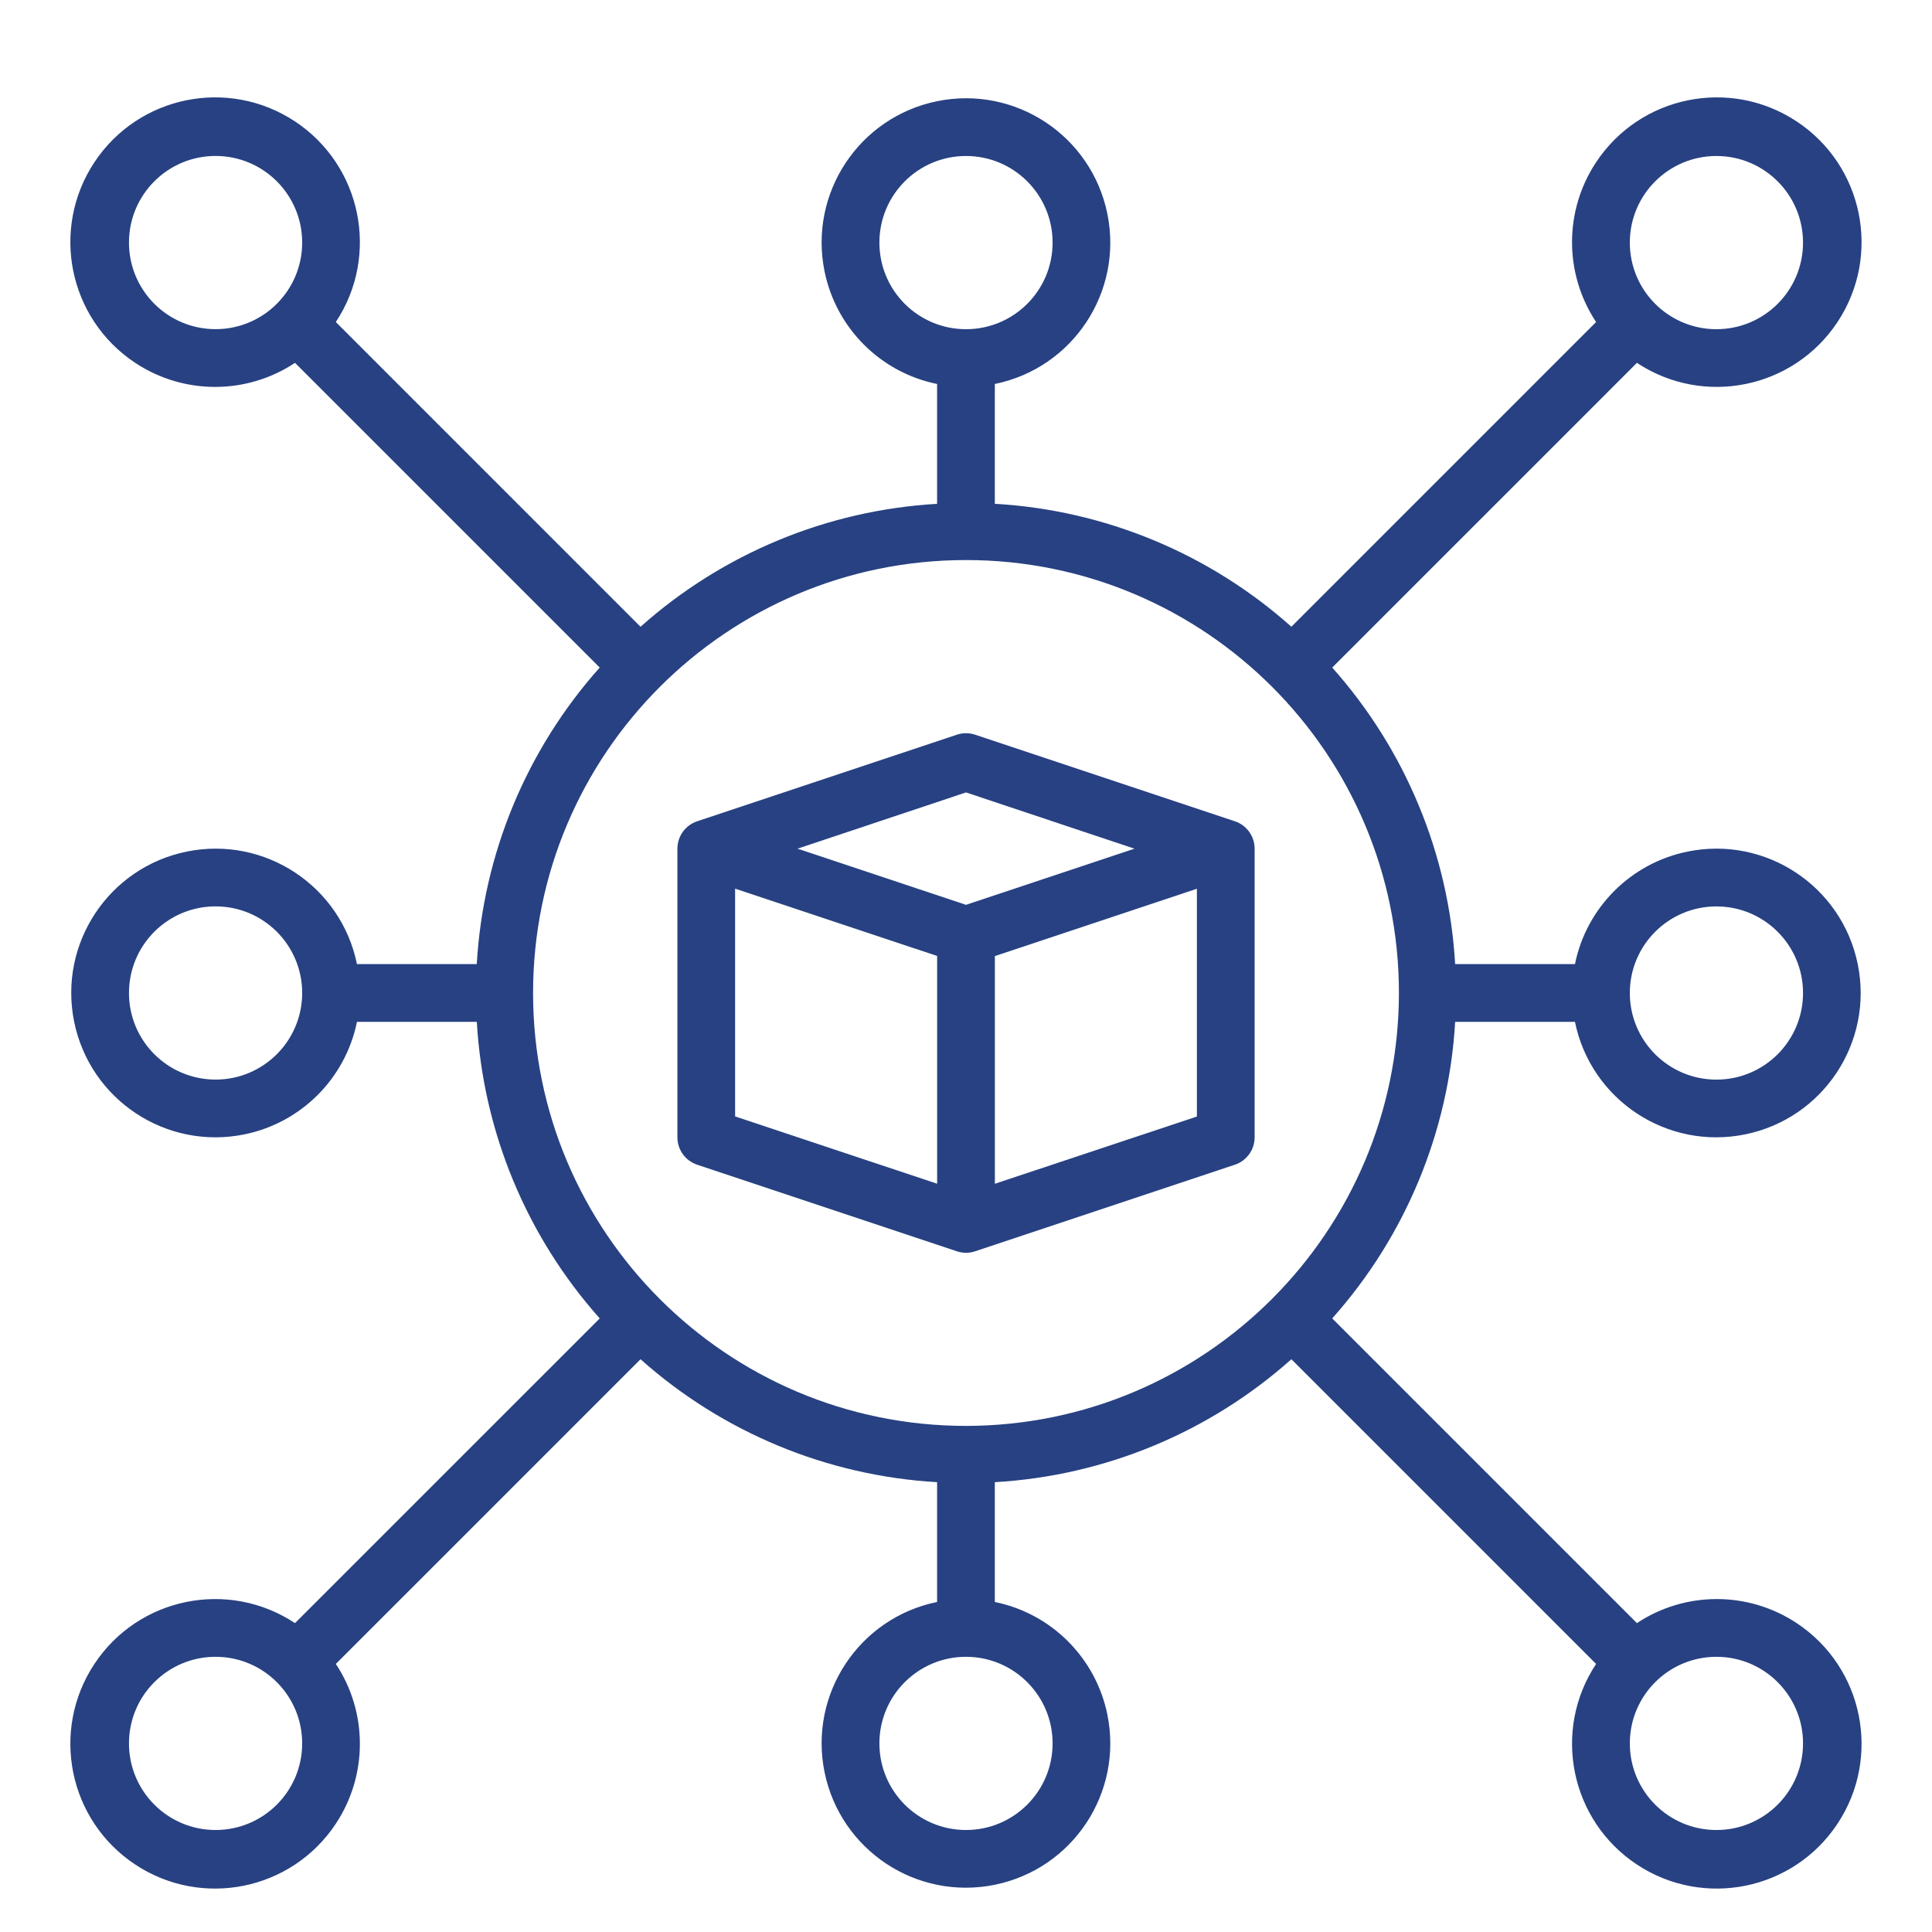
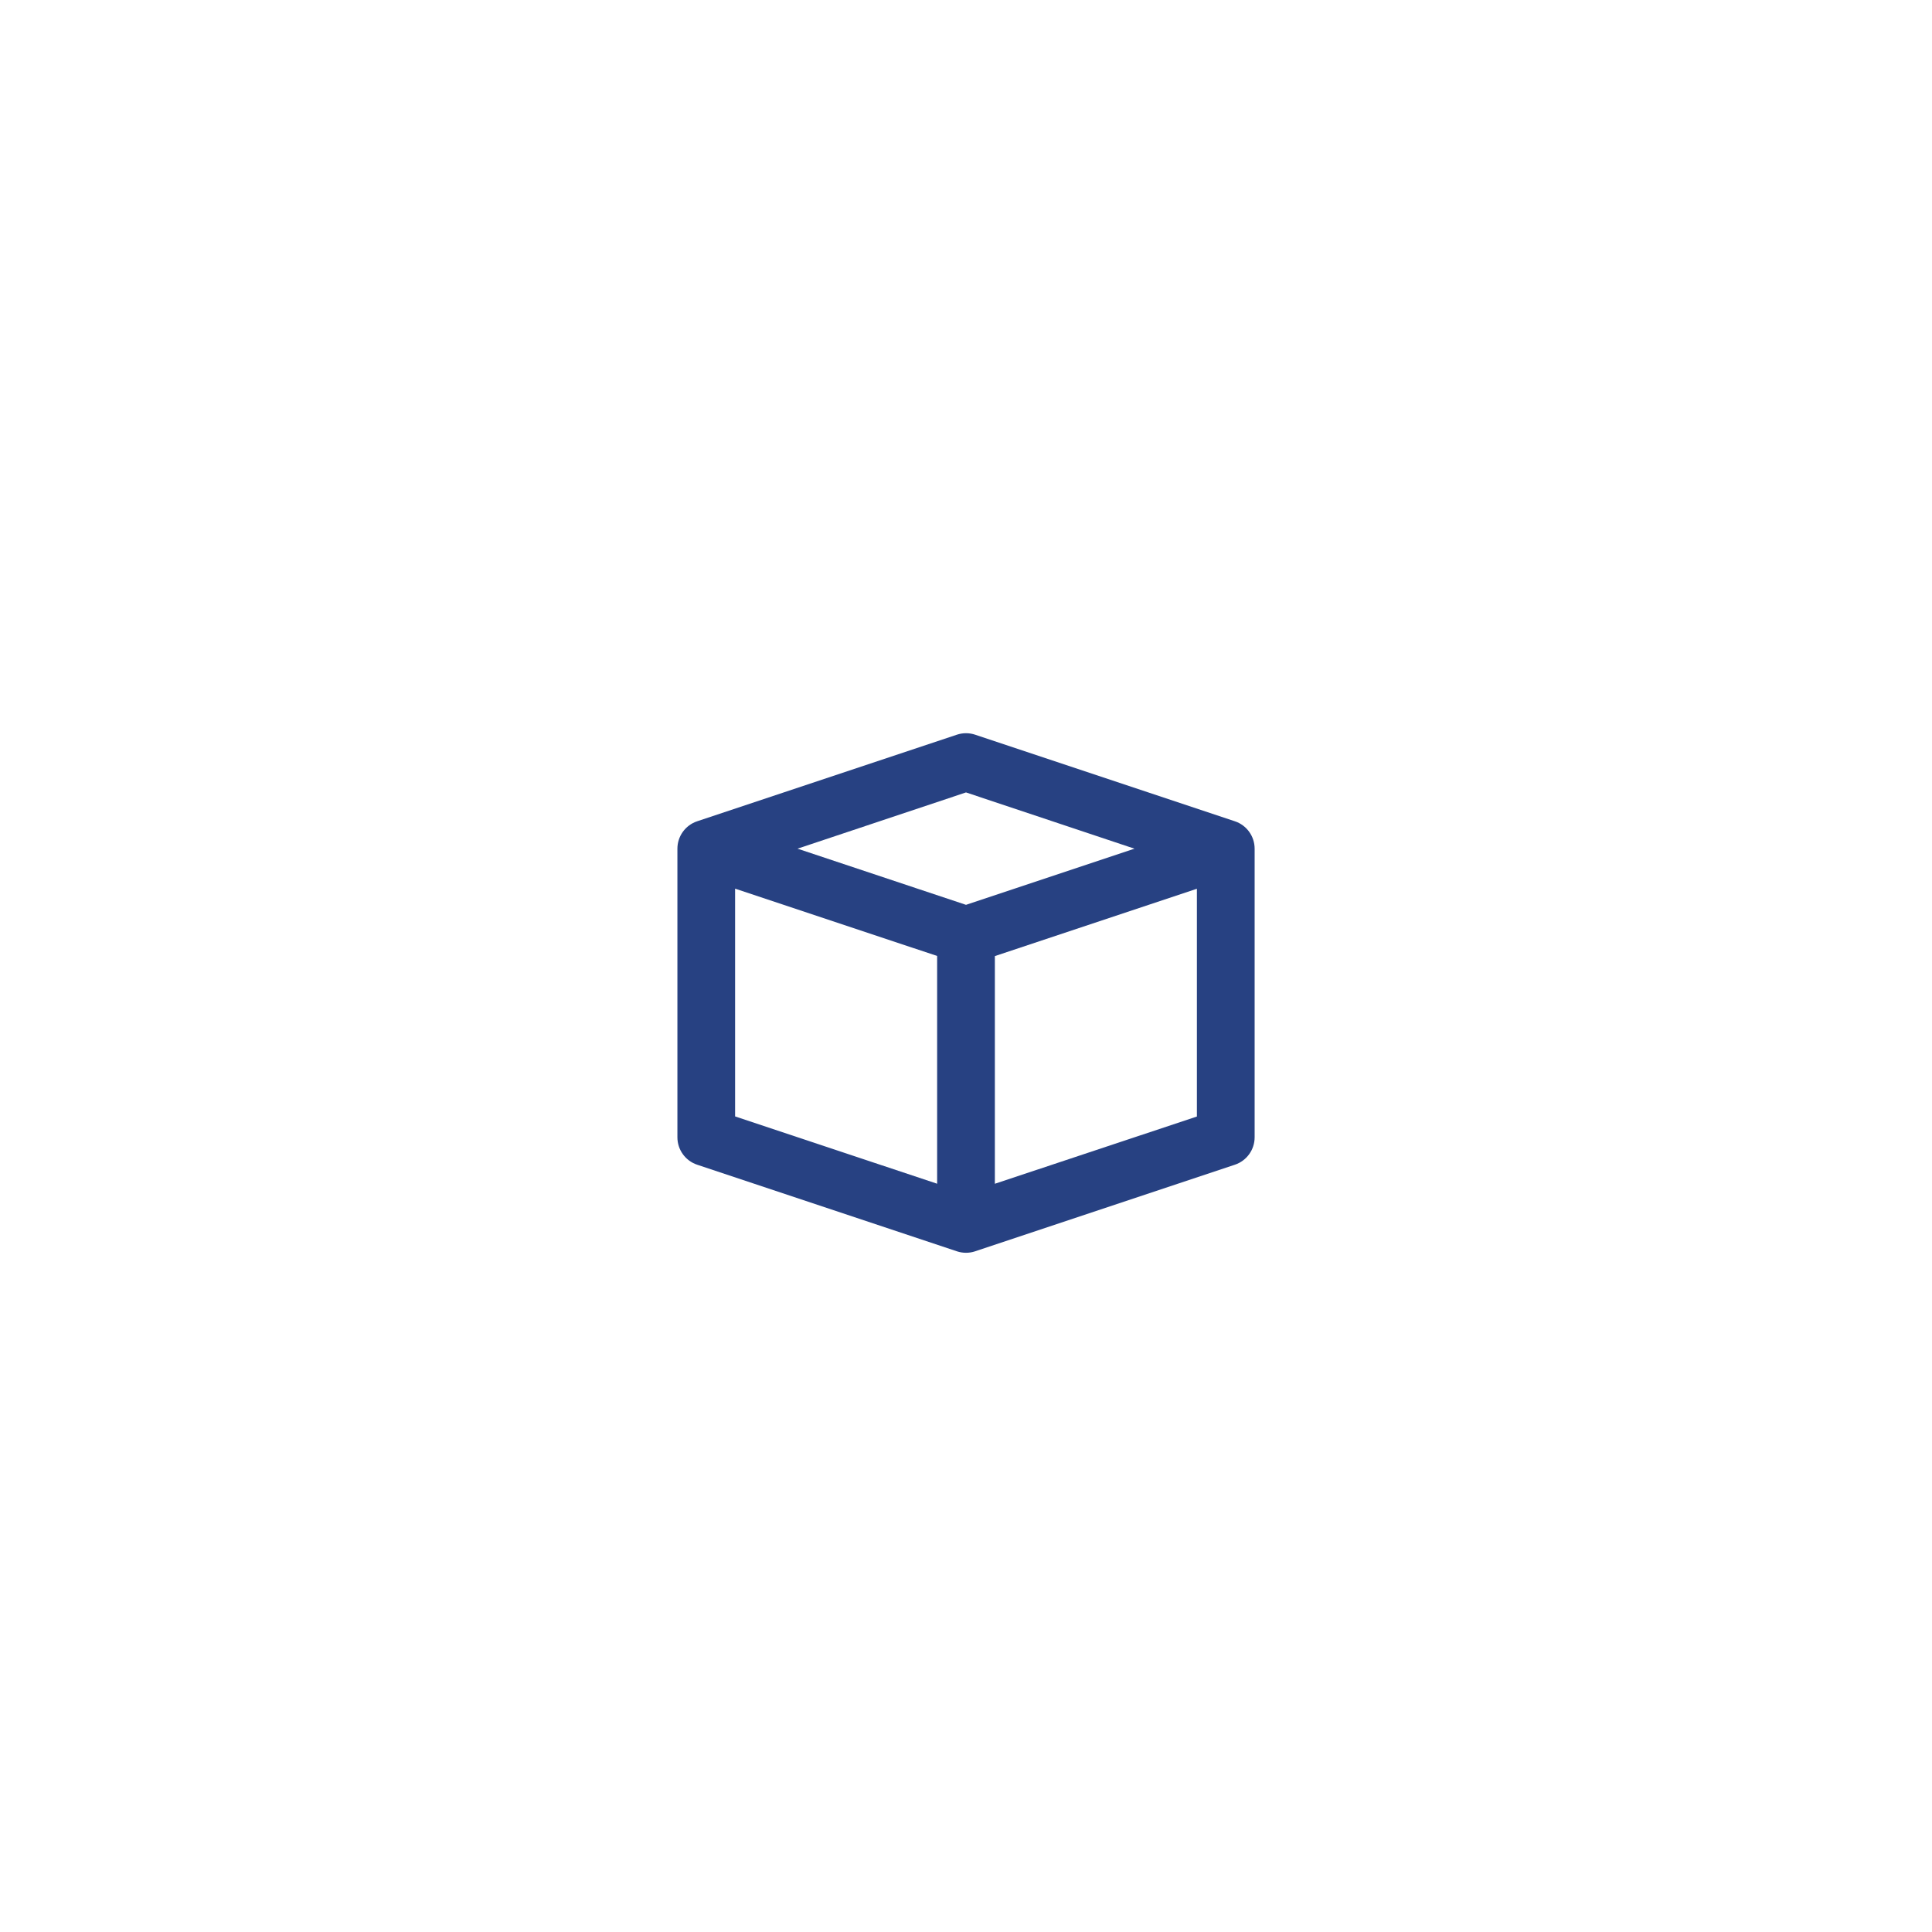
<svg xmlns="http://www.w3.org/2000/svg" id="Layer_1" data-name="Layer 1" viewBox="0 0 512 512">
  <defs>
    <style>
      .cls-1 {
        fill: #274182;
      }
    </style>
  </defs>
-   <path class="cls-1" d="M353.05,176.91l80.75-80.75c17.67,11.69,41.47,6.85,53.16-10.82,11.69-17.67,6.85-41.47-10.82-53.16-17.67-11.69-41.47-6.85-53.16,10.82-8.5,12.84-8.5,29.51,0,42.34l-80.75,80.75c-21.77-19.42-49.47-30.9-78.59-32.58v-31.75c20.69-4.22,34.05-24.42,29.82-45.12-4.22-20.69-24.42-34.05-45.12-29.82-20.69,4.22-34.05,24.42-29.82,45.12,3.07,15.02,14.8,26.76,29.82,29.82v31.76c-29.12,1.68-56.82,13.17-78.59,32.58l-80.75-80.76c11.69-17.67,6.85-41.47-10.82-53.16-17.67-11.69-41.47-6.85-53.16,10.82-11.69,17.67-6.85,41.47,10.82,53.16,12.84,8.5,29.51,8.5,42.34,0l80.75,80.75c-19.42,21.77-30.9,49.47-32.58,78.59h-31.75c-4.22-20.69-24.42-34.05-45.12-29.82-20.69,4.22-34.05,24.42-29.82,45.12,4.22,20.69,24.42,34.05,45.12,29.82,15.02-3.07,26.76-14.8,29.82-29.82h31.76c1.68,29.12,13.17,56.82,32.58,78.59l-80.76,80.75c-17.67-11.69-41.47-6.85-53.16,10.82-11.69,17.67-6.85,41.47,10.82,53.16,17.67,11.69,41.47,6.85,53.16-10.82,8.5-12.84,8.5-29.51,0-42.34l80.75-80.75c21.77,19.42,49.47,30.9,78.59,32.58v31.75c-20.69,4.22-34.05,24.42-29.82,45.12s24.42,34.05,45.12,29.82c20.69-4.22,34.05-24.42,29.82-45.12-3.07-15.02-14.8-26.76-29.82-29.82v-31.75c29.12-1.68,56.82-13.17,78.59-32.58l80.75,80.75c-11.69,17.67-6.85,41.47,10.82,53.16,17.67,11.69,41.47,6.85,53.16-10.82,11.69-17.67,6.85-41.47-10.82-53.16-12.84-8.5-29.51-8.5-42.34,0l-80.75-80.75c19.42-21.77,30.9-49.47,32.58-78.59h31.75c4.22,20.69,24.42,34.05,45.12,29.82,20.69-4.22,34.05-24.42,29.82-45.12s-24.42-34.05-45.12-29.82c-15.02,3.07-26.76,14.8-29.82,29.82h-31.75c-1.68-29.12-13.17-56.82-32.58-78.59ZM57.13,286.1c-12.67,0-22.95-10.27-22.95-22.95s10.27-22.95,22.95-22.95,22.95,10.27,22.95,22.95-10.27,22.95-22.95,22.95ZM454.87,240.21c12.67,0,22.95,10.27,22.95,22.95s-10.27,22.95-22.95,22.95-22.95-10.27-22.95-22.95,10.27-22.95,22.95-22.95ZM454.87,41.34c12.67,0,22.95,10.27,22.95,22.95s-10.27,22.95-22.95,22.95-22.95-10.27-22.95-22.95,10.27-22.95,22.95-22.95ZM233.05,64.29c0-12.67,10.27-22.95,22.95-22.95s22.95,10.27,22.95,22.95-10.27,22.95-22.95,22.95-22.95-10.27-22.95-22.95ZM57.13,87.23c-12.67,0-22.95-10.27-22.95-22.95s10.27-22.95,22.95-22.95,22.95,10.27,22.95,22.95-10.27,22.95-22.95,22.95ZM57.13,484.97c-12.67,0-22.95-10.27-22.95-22.95s10.27-22.95,22.95-22.95,22.95,10.27,22.95,22.95-10.27,22.95-22.95,22.95h0ZM278.95,462.02c0,12.67-10.27,22.95-22.95,22.95s-22.95-10.27-22.95-22.95,10.27-22.95,22.95-22.95h0c12.67,0,22.95,10.27,22.95,22.95ZM454.87,439.07c12.67,0,22.95,10.27,22.95,22.95s-10.27,22.95-22.95,22.95-22.95-10.27-22.95-22.95h0c0-12.67,10.27-22.95,22.95-22.95ZM256,377.88c-63.36,0-114.73-51.37-114.73-114.73s51.37-114.73,114.73-114.73,114.73,51.37,114.73,114.73c-.07,63.33-51.4,114.66-114.73,114.73Z" />
  <path class="cls-1" d="M327.26,217.65l-68.84-22.95c-1.57-.52-3.27-.52-4.83,0l-68.84,22.95c-3.12,1.04-5.23,3.97-5.23,7.26v76.49c0,3.29,2.11,6.22,5.23,7.26l68.84,22.95c1.57.52,3.27.52,4.83,0l68.84-22.95c3.12-1.04,5.23-3.97,5.23-7.26v-76.49c0-3.29-2.11-6.22-5.23-7.26ZM256,210l44.65,14.91-44.65,14.88-44.65-14.88,44.65-14.91ZM194.81,235.5l53.54,17.84v60.36l-53.54-17.84v-60.36ZM263.65,313.7v-60.33l53.54-17.84v60.36l-53.54,17.82Z" />
</svg>